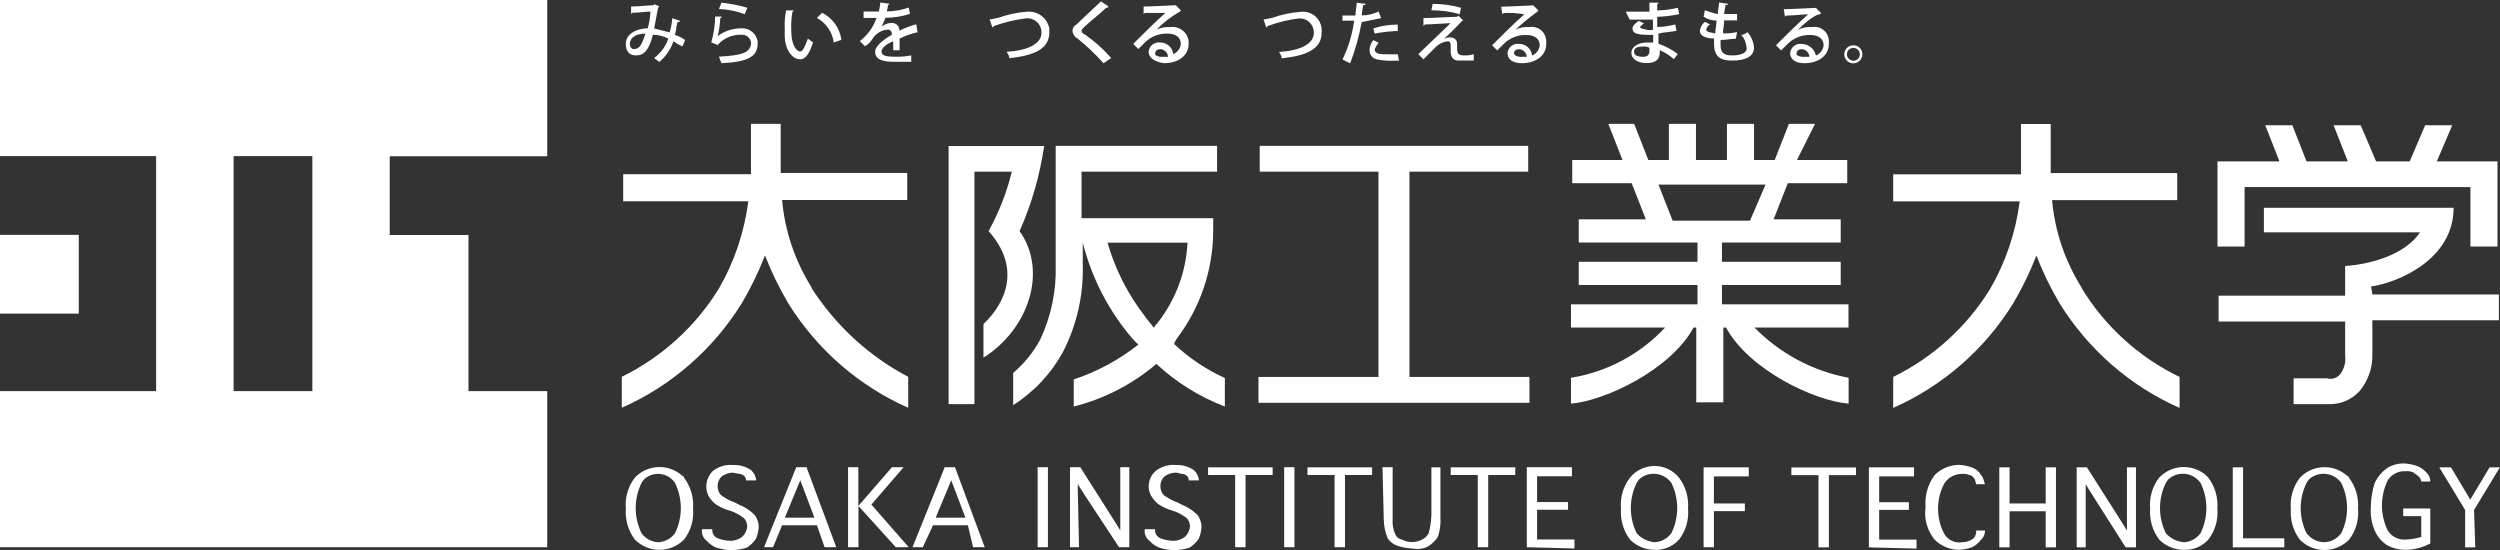
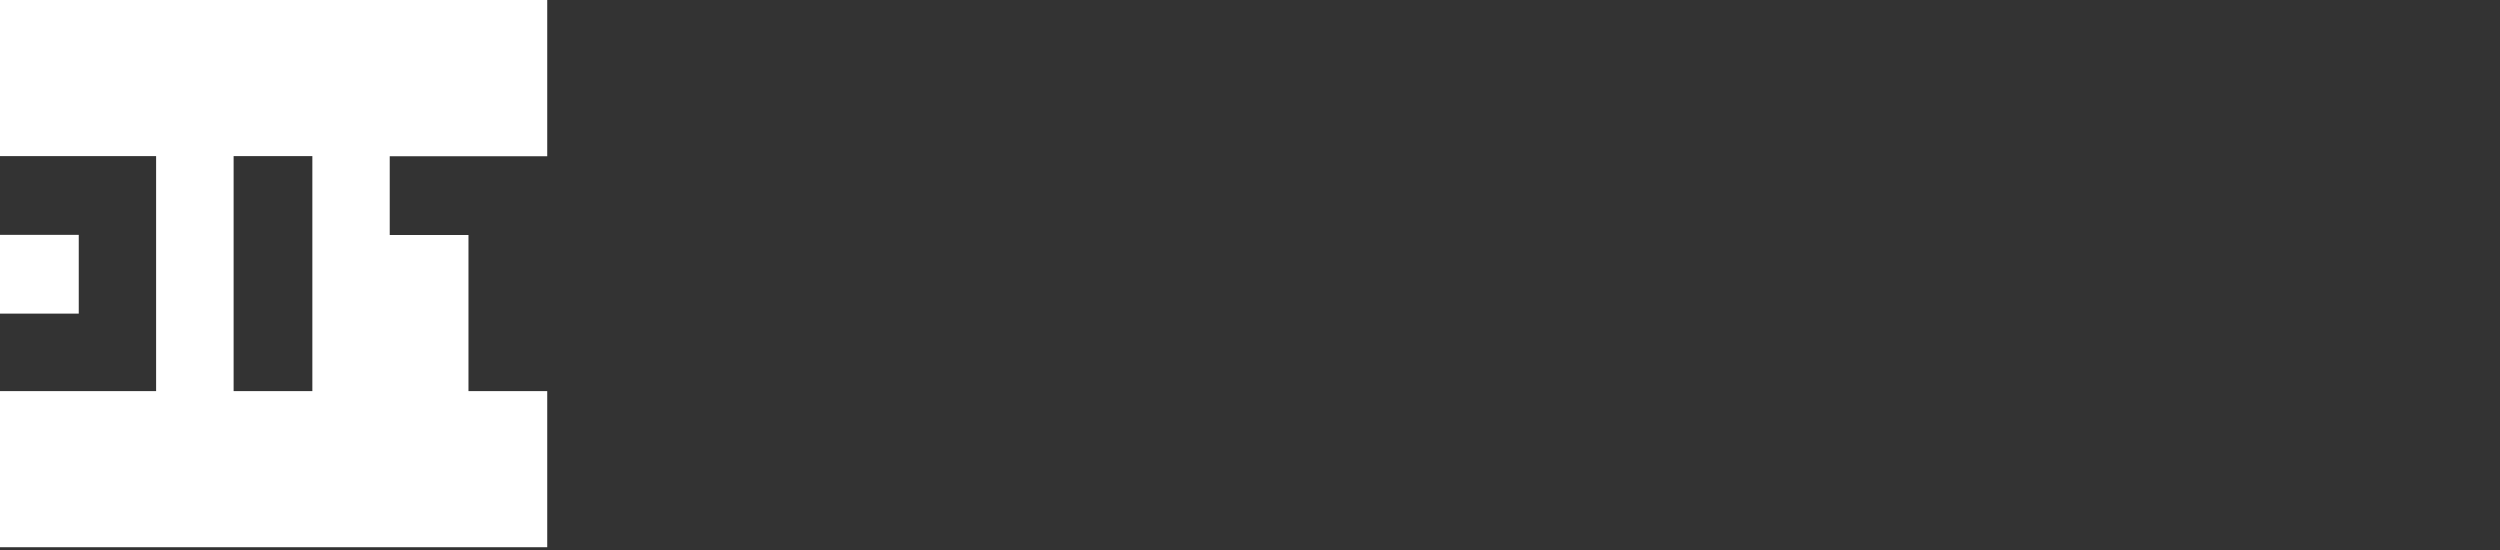
<svg xmlns="http://www.w3.org/2000/svg" id="_レイヤー_2" data-name="レイヤー 2" viewBox="0 0 180 39.6">
  <rect x="0" y="0" width="180" height="39.6" fill="#333333" stroke="none" />
  <defs>
    <style>
      .cls-1 {
        fill: #fff;
      }
    </style>
  </defs>
  <g id="header">
    <g>
      <path class="cls-1" d="M5.67,16.91H0v5.67h5.67v-5.67ZM39.4,11.24V0H0v11.24h11.24v16.92H0v11.24h39.4v-11.24h-5.67v-11.24h-5.67v-5.67h11.34ZM22.49,28.16h-5.67V11.24h5.67v16.92Z" />
-       <path class="cls-1" d="M47.48,39.59c-.66,0-1.3-.27-1.77-.74-.48-.64-.71-1.43-.65-2.23-.07-.8.16-1.6.65-2.23.89-.94,2.36-1.02,3.35-.19.09.09.19.09.19.19.48.64.71,1.43.65,2.23.07.8-.16,1.6-.65,2.23-.47.47-1.1.74-1.77.74M47.39,39.04c.48-.02.92-.26,1.21-.65.56-1.14.56-2.48,0-3.62-.43-.64-1.28-.84-1.95-.46-.2.1-.36.27-.46.46-.56,1.14-.56,2.48,0,3.62.28.39.73.63,1.21.65M50.55,38.1h.74c-.04.28.12.54.37.65.3.12.61.18.93.19.3,0,.59-.1.84-.28.21-.19.34-.46.37-.74,0-.25-.09-.49-.28-.65-.26-.19-.54-.35-.84-.46l-.28-.09c-.34-.1-.65-.26-.93-.46-.18-.16-.34-.35-.46-.55-.29-.59-.17-1.29.28-1.77.41-.34.95-.51,1.49-.46.46-.02.92.11,1.3.37.21.19.34.46.37.74h-.74c.01-.1-.02-.2-.09-.28-.09-.11-.23-.18-.37-.19-.16-.02-.31-.05-.46-.09-.3,0-.59.1-.84.28-.29.3-.36.74-.19,1.11.07.17.21.3.37.37.23.16.48.29.74.37l.37.19c.42.17.8.42,1.11.74.17.24.27.54.28.84-.02.29-.08.57-.19.84-.17.26-.39.48-.65.65-.72.25-1.51.25-2.23,0-.25-.1-.47-.26-.65-.46-.27-.19-.41-.51-.37-.84h0ZM55.66,39.4h-.65l2.32-5.76h.74l2.14,5.76h-.84l-.55-1.58h-2.51l-.65,1.58ZM56.5,37.27h2.14l-1.02-2.69-1.11,2.69h0ZM61.8,39.4h-.74v-5.76h.74v2.79l2.42-2.79h.84l-2.32,2.69,2.69,3.07h-.93l-2.69-2.97v2.97ZM66.44,39.4h-.74l2.32-5.76h.74l2.14,5.76h-.84l-.37-1.58h-2.51l-.74,1.58ZM67.37,37.27h2.14l-1.02-2.69-1.12,2.69ZM74.71,33.64h.74v5.76h-.74v-5.76ZM77.69,39.4h-.65v-5.76h.74l2.6,4.09.28.46v-4.55h.65v5.76h-.74l-2.69-4.09-.28-.46v.46l.09,4.08ZM82.43,38.1h.74c-.04.28.12.54.37.65.3.12.61.18.93.19.3,0,.59-.1.84-.28.21-.19.34-.46.37-.74,0-.25-.09-.49-.28-.65-.26-.19-.54-.35-.84-.46l-.28-.09c-.34-.1-.65-.26-.93-.46-.18-.16-.34-.35-.46-.55-.33-.58-.21-1.31.28-1.77.41-.34.95-.51,1.49-.46.46-.02.92.11,1.3.37.21.19.34.46.37.74h-.74c.01-.1-.02-.2-.09-.28-.09-.11-.23-.18-.37-.19-.19,0-.28-.09-.46-.09-.3,0-.59.1-.84.28-.29.3-.36.74-.19,1.11.07.17.21.3.37.37.23.16.48.29.74.37l.37.19c.42.17.8.42,1.11.74.17.24.27.54.28.84-.02.29-.08.57-.19.84-.17.26-.39.48-.65.65-.72.25-1.51.25-2.23,0-.25-.1-.47-.26-.65-.46-.27-.19-.41-.51-.37-.84h0ZM88.93,39.4v-5.2h-1.95v-.55h4.65v.55h-1.95v5.2h-.74ZM92.46,33.64h.74v5.76h-.74v-5.76ZM96.09,39.4v-5.2h-1.95v-.55h4.65v.55h-1.95v5.2h-.74ZM99.53,33.64h.74v3.72c-.03.38.03.76.19,1.11.08.2.26.34.46.37.46.25,1.02.25,1.49,0,.2-.1.36-.27.46-.46.11-.43.17-.86.19-1.3v-3.43h.65v3.62c.03.47-.03.95-.19,1.39-.17.26-.39.48-.65.65-.34.2-.73.26-1.11.19-.38-.02-.75-.08-1.11-.19-.3-.1-.56-.29-.74-.55-.18-.44-.28-.92-.28-1.39l-.09-3.72h0ZM106.4,39.4v-5.2h-1.95v-.55h4.65v.55h-1.95v5.2h-.74ZM109.93,39.4v-5.76h3.25v.65h-2.51v1.86h2.23v.55h-2.23v2.14h2.69v.65l-3.44-.09h0ZM119.13,39.59c-.66,0-1.3-.27-1.77-.74-.48-.64-.71-1.43-.65-2.23-.07-.8.16-1.6.65-2.23.8-.98,2.24-1.12,3.21-.32.12.1.22.2.32.32.48.64.71,1.43.65,2.23.07.8-.16,1.6-.65,2.23-.45.5-1.1.77-1.77.74M119.13,39.04c.48-.02.92-.26,1.21-.65.56-1.14.56-2.48,0-3.62-.47-.65-1.34-.85-2.04-.46-.2.1-.36.27-.46.46-.56,1.14-.56,2.48,0,3.62.33.38.8.61,1.3.65M122.66,39.41v-5.76h3.25v.65h-2.51v1.95h2.23v.55h-2.23v2.6h-.75ZM130.93,39.41v-5.2h-1.95v-.55h4.65v.55h-1.95v5.2h-.75,0ZM134.56,39.41v-5.76h3.25v.65h-2.51v1.86h2.14v.55h-2.14v2.14h2.69v.65l-3.44-.09ZM142.27,38.2h.65c0,.25-.09.49-.28.65-.17.23-.39.42-.65.55-.3.11-.61.17-.93.19-.66,0-1.3-.27-1.77-.74-.53-.65-.77-1.49-.65-2.32-.07-.83.16-1.65.65-2.32.47-.47,1.1-.74,1.77-.74.32.02.63.08.93.19.28.1.51.3.65.55.19.19.19.46.28.65h-.65c0-.19-.09-.28-.09-.37-.09-.09-.19-.28-.37-.28-.17-.08-.36-.11-.55-.09-.54,0-1.03.28-1.3.74-.56,1.11-.56,2.42,0,3.53.25.47.77.74,1.3.65.3,0,.6-.09.84-.28.13-.15.2-.35.19-.55h0ZM144.69,39.41h-.74v-5.76h.74v2.6h2.6v-2.6h.74v5.76h-.74v-2.6h-2.6v2.6ZM150.17,39.41h-.65v-5.76h.74l2.6,4.09.28.46v-4.55h.65v5.76h-.74l-2.6-4.09-.28-.46v4.55ZM157.23,39.59c-.66,0-1.3-.27-1.77-.74-.48-.64-.71-1.43-.65-2.23-.07-.8.16-1.6.65-2.23.89-.94,2.36-1.02,3.35-.19l.19.19c.48.64.71,1.43.65,2.23.07.8-.16,1.6-.65,2.23-.45.5-1.1.77-1.77.74M157.23,39.04c.48-.02.92-.26,1.21-.65.56-1.14.56-2.48,0-3.62-.47-.65-1.34-.85-2.04-.46-.2.1-.36.27-.46.46-.56,1.14-.56,2.48,0,3.62.33.38.8.61,1.3.65M160.76,39.41v-5.76h.74v5.11h2.97v.65h-3.72ZM167.36,39.6c-.66,0-1.3-.27-1.77-.74-.48-.64-.71-1.43-.65-2.23-.07-.8.16-1.6.65-2.23.89-.94,2.36-1.02,3.35-.19.09.09.19.09.19.19.48.64.71,1.43.65,2.23.07.8-.16,1.6-.65,2.23-.47.47-1.1.74-1.77.74M167.36,39.04c.48-.02.92-.26,1.21-.65.56-1.14.56-2.48,0-3.62-.47-.65-1.34-.85-2.04-.46-.2.1-.36.27-.46.46-.56,1.14-.56,2.48,0,3.62.31.41.79.65,1.3.65M174.98,39.13c-.54.29-1.15.45-1.77.46-.49,0-.97-.12-1.39-.37-.37-.25-.66-.61-.84-1.02-.23-.53-.32-1.1-.28-1.67,0-.6.1-1.2.28-1.77.2-.4.48-.75.84-1.02.38-.26.84-.39,1.3-.37.32.02.63.08.93.19.25.1.47.26.65.46.18.17.29.4.28.65h-.65c-.02-.14-.09-.27-.19-.37-.09-.09-.28-.19-.37-.28-.17-.08-.36-.11-.55-.09-.52-.04-1.02.21-1.3.65-.56,1.14-.56,2.48,0,3.62.28.44.78.69,1.3.65.38-.02.75-.08,1.11-.19v-1.5h-1.3v-.55h1.95v2.51h0ZM178.23,39.41h-.74v-2.69l-1.86-3.07h.84l1.39,2.32,1.39-2.32h.74l-1.86,3.07.09,2.69ZM101.48,12.36h8.55v-1.86h-19.33v1.86h8.55v14.78h-8.64v1.86h19.51v-1.86h-8.64v-14.78ZM84.75,24.35c1.68-2.22,2.59-4.93,2.6-7.71v-.93h-9.48v-3.35h9.76v-1.86h-11.62v8.64c.05,1.83-.33,3.64-1.11,5.3-.49.92-1.16,1.74-1.95,2.41v2.32c1.52-.97,2.77-2.31,3.62-3.9.96-1.9,1.44-4,1.39-6.13v-1.67c.59,2.34,1.67,4.52,3.16,6.41.26.33.53.64.84.93-1.39,1.1-2.96,1.95-4.65,2.51v1.95c2.19-.55,4.23-1.6,5.95-3.07,1.43,1.33,3.1,2.37,4.93,3.07v-2.05c-1.33-.61-2.55-1.42-3.62-2.42-.09-.09.09-.28.19-.46M83.08,23.61c-.19-.28-.46-.55-.65-.84-1.22-1.58-2.14-3.38-2.69-5.3h5.76c-.1,2.09-.85,4.11-2.14,5.76-.11.11-.21.23-.28.37M130.66,8.92h-1.86l-1.02,2.6h-1.49v-2.6h-1.95v2.6h-2.23v-2.6h-1.95v2.6h-1.48l-1.02-2.6h-1.86l1.02,2.6h-3.62v1.67h4.28l1.02,2.6h-4.83v1.67h8.55v1.39h-8.55v1.67h8.55v1.39h-9.11v1.67h6.78c-1.8,1.93-4.18,3.2-6.78,3.62v1.86c2.42-.19,7.16-2.42,8.83-5.48h.19v5.39h1.95v-5.39h.19c1.67,3.07,6.41,5.3,8.83,5.48v-1.86c-2.58-.48-4.95-1.75-6.78-3.62h6.77v-1.67h-9.11v-1.39h8.55v-1.67h-8.55v-1.39h8.55v-1.67h-4.83l1.02-2.6h4.28v-1.67h-3.62l1.3-2.6h0ZM126.01,15.89h-5.58l-1.02-2.6h7.71l-1.12,2.6ZM58.45,20.72c-1.2-1.91-1.94-4.07-2.14-6.32h9.01v-1.95h-9.11v-3.53h-2.14v3.62h-9.2v1.95h9.01c-.29,2.23-1.01,4.38-2.14,6.32-1.68,2.72-4.1,4.91-6.97,6.32v2.23c3.57-1.58,6.58-4.21,8.64-7.53.65-1.1,1.21-2.25,1.67-3.44.46,1.19,1.02,2.34,1.67,3.44,2.06,3.32,5.07,5.95,8.64,7.53v-2.23c-2.84-1.49-5.24-3.71-6.97-6.41M149.89,20.73c-1.2-1.91-1.94-4.07-2.14-6.32h9.01v-1.95h-9.11v-3.53h-2.14v3.62h-9.2v1.95h9.11c-.29,2.23-1.01,4.38-2.14,6.32-1.68,2.72-4.1,4.91-6.97,6.32v2.23c3.57-1.58,6.59-4.21,8.64-7.53.65-1.1,1.21-2.25,1.67-3.44.46,1.19,1.02,2.34,1.67,3.44,2.06,3.32,5.07,5.95,8.64,7.53v-2.23c-2.92-1.41-5.38-3.64-7.06-6.41M170.71,20.63c1.95-.28,5.95-1.95,5.95-5.67h-13.66v1.77h11.24c-1.11,1.67-3.72,2.32-5.39,2.42v2.14h-9.11v1.86h9.11v2.42c.07.5-.07,1-.37,1.39-.23.27-.59.38-.93.28h-2.41v1.86h2.51c.84.03,1.66-.31,2.23-.93.63-.75.96-1.71.93-2.69v-2.42h9.11v-1.86h-9.11l-.09-.55h0ZM175.45,11.62l1.11-2.6h-1.95l-1.11,2.6h-2.42l-1.11-2.6h-1.95l1.02,2.6h-2.97l-1.02-2.6h-1.95l1.02,2.6h-4.46v6.13h1.95v-4.28h16.26v4.28h1.95v-6.13h-4.37,0ZM73.41,16.64c.87-1.95,1.46-4.02,1.77-6.13h-6.88v18.59h1.86V12.36h2.69c-.36,1.49-.93,2.93-1.67,4.28,2.32,2.6,1.3,5.11-.37,6.69v2.42c3.25-2.04,4.65-6.23,2.6-9.11M48.97,1.49c0,.09-.09.09-.19.09-.09.28-.09.65-.19.93.27.09.52.21.74.37l-.19.46c-.23-.1-.45-.23-.65-.37-.2.58-.55,1.1-1.02,1.49-.09-.09-.28-.19-.37-.28.47-.36.83-.84,1.02-1.4-.34-.18-.73-.27-1.11-.28-.28,1.12-.65,1.49-1.21,1.49s-.74-.37-.74-.84c0-.74.84-1.11,1.58-1.11.11-.39.17-.8.19-1.21-.19,0-.93.09-1.3.09l-.09.09V.47c.46,0,1.3-.09,1.58-.09.05,0,.09-.04.09-.09,0,0,0,0,0,0l.36.18-.09.09c-.09.46-.19,1.02-.28,1.49l1.11.28c.11-.33.17-.67.19-1.02l.56.19ZM46.46,2.42c-.65,0-1.11.28-1.11.74,0,.19.09.37.28.37.37,0,.55-.19.84-1.11M51.95,1.21c0,.05-.04.09-.09.09,0,0,0,0,0,0-.02.44-.08.88-.19,1.3.48-.36,1.07-.56,1.67-.56.58-.05,1.11.35,1.21.93v.19c0,.93-.74,1.3-2.6,1.39-.1-.19-.1-.28-.19-.47,1.67-.09,2.23-.28,2.32-.93,0-.37-.3-.66-.67-.65-.02,0-.05,0-.07,0-.64-.01-1.25.26-1.67.74l-.46-.19c.18-.6.27-1.23.28-1.86h.46,0ZM51.95.19c.63.07,1.25.19,1.86.37l-.19.46c-.6-.22-1.22-.35-1.86-.37l.19-.46ZM57.15.74c0,.05-.04.09-.09.09,0,0,0,0,0,0-.08.43-.11.87-.09,1.3,0,1.3.46,1.58.65,1.58s.37-.46.55-.93c.09.09.28.19.37.28-.28.84-.55,1.21-.93,1.21-.65,0-1.11-.84-1.11-1.67v-.55c-.02-.44.01-.87.1-1.3h.56ZM60.03,3.06c-.1-.75-.55-1.4-1.21-1.77l.37-.37c.76.38,1.28,1.11,1.39,1.95l-.56.19ZM66.07,2.32h0c-.45.1-.89.25-1.3.46v.84h-.46v-.65c-.46.19-.84.46-.84.74s.28.37.93.37c.4.02.81-.02,1.21-.09v.46h-1.21c-.93,0-1.39-.19-1.39-.74,0-.37.55-.84,1.21-1.21,0-.19-.09-.37-.28-.37-.45.02-.87.27-1.11.65-.14.23-.33.42-.55.55l-.37-.37c.24-.19.46-.41.65-.65.24-.31.43-.65.55-1.02h-.93v-.46h1.11c0-.19.09-.37.09-.65l.65.09c0,.05-.04.09-.09.09,0,0,0,0,0,0-.02.16-.05.31-.09.46.54,0,1.08-.1,1.58-.28l.09.46c-.57.18-1.17.28-1.77.28-.08.22-.17.44-.28.65.2-.18.46-.28.74-.28.3-.01.54.22.55.52,0,.01,0,.02,0,.04.39-.2.79-.35,1.21-.46l.09.55h0ZM71.28,1.39c.19,0,.37-.09.55-.09.69-.25,1.41-.41,2.14-.46.76-.05,1.44.46,1.58,1.21v.28c0,1.21-1.11,1.67-2.88,1.86,0-.19-.09-.28-.19-.46,1.49-.09,2.51-.55,2.51-1.39,0-.53-.4-.98-.93-1.02h-.19c-.79.1-1.57.29-2.33.56q0,.09-.09.09l-.19-.55h0ZM79.45,4.55c-.57-.64-1.19-1.23-1.86-1.77-.21-.11-.35-.32-.37-.55,0-.2.1-.38.28-.46.46-.46,1.3-1.21,1.77-1.67l.55.37-.09.09h-.09c-.46.46-1.21,1.02-1.58,1.39-.09.09-.19.19-.19.28s.09.19.28.28c.68.48,1.31,1.04,1.86,1.67l-.55.37h0ZM83.26,2.14c.32-.15.67-.22,1.02-.19.63-.08,1.21.36,1.3.99,0,0,0,.02,0,.03v.19c0,.84-.74,1.39-1.77,1.39-.65-.09-1.11-.37-1.11-.84.05-.41.41-.7.82-.65,0,0,.01,0,.02,0,.48,0,.89.36.93.84.3-.13.52-.41.55-.74,0-.46-.37-.74-.93-.74-.62-.03-1.23.21-1.67.65l-.46.46-.37-.37c.37-.37,1.67-1.67,2.32-2.23h-1.48l-.09.09V.47c.65,0,1.95-.09,2.23-.09h.09l.37.37-.09.09c-.62.35-1.18.79-1.67,1.3h0ZM83.73,4.09h.37c-.02-.3-.26-.53-.55-.55-.19,0-.37.09-.37.28-.09.19.28.28.55.28M90.98,1.4c.19,0,.37-.09.55-.09.69-.25,1.41-.41,2.14-.46.74-.08,1.41.46,1.49,1.21,0,0,0,0,0,0v.28c0,1.21-1.11,1.67-2.88,1.86,0-.19-.09-.28-.19-.46,1.49-.09,2.51-.55,2.51-1.39,0-.53-.4-.98-.93-1.02h-.18c-.76.1-1.51.28-2.23.55q0,.09-.09.09l-.19-.55h0ZM99.43,1.31l-1.39.28c-.18,1.01-.46,2.01-.83,2.97l-.55-.28c.43-.88.71-1.82.84-2.79h-.84v-.37h.93c0-.28.09-.65.09-.93l.65.09c0,.09-.09.09-.19.09,0,.19-.09.46-.09.74.42,0,.83-.1,1.21-.28l.18.47ZM100.73,4.37h-.46c-.37.02-.75-.02-1.11-.09-.32-.06-.55-.33-.55-.65,0-.27.09-.54.28-.74l.37.19c-.11.14-.21.3-.28.46,0,.37.37.37,1.11.37h.55l.09.46ZM98.87,2.05c.57-.19,1.17-.28,1.77-.28v.46c-.56.02-1.12.08-1.67.19l-.09-.37ZM103.99,2.79c.14-.08.3-.12.46-.09.24-.01.45.17.46.41,0,.02,0,.04,0,.05v.37c0,.46.28.46.55.46.22.01.44-.02.65-.09v.46h-1.11c-.37,0-.55-.28-.55-.65v-.46c0-.19-.09-.28-.19-.28-.31.03-.61.16-.84.37l-.93.93-.37-.37c.46-.46,1.86-1.77,2.32-2.23-.37,0-1.3.09-1.86.09,0,.05-.04.09-.09.09,0,0,0,0,0,0v-.55c.65,0,1.95-.09,2.42-.09l.09-.09.37.37h-.09c-.41.45-.85.89-1.3,1.29h0ZM105.1,1.02c-.66-.19-1.35-.28-2.04-.28l.09-.46c.69,0,1.38.09,2.04.28l-.09.46ZM109.1,2.14c.32-.15.67-.22,1.02-.19.56-.1,1.09.27,1.19.83.01.06.02.12.02.19v.19c0,.84-.74,1.39-1.77,1.39-.65,0-1.02-.28-1.02-.74.05-.41.41-.7.82-.65,0,0,.01,0,.02,0,.48,0,.89.36.93.84.3-.13.52-.41.55-.74,0-.46-.37-.74-.93-.74-.62-.03-1.23.21-1.67.65l-.46.46-.37-.37c.37-.37,1.67-1.67,2.32-2.23-.49-.09-.99-.12-1.49-.09l-.09.09-.09-.55c.65,0,1.95-.09,2.23-.09h.09l.37.37-.09.09c-.55.4-1.08.83-1.58,1.3h0ZM109.56,4.09h.37c-.02-.3-.26-.53-.55-.55-.19,0-.37.09-.37.28s.28.28.55.28M117.09.84h1.67V.19h.65q0,.09-.09.09v.47c.5-.01,1-.07,1.49-.19l.09.46c-.52.11-1.05.17-1.58.19v.74c.44-.02.87-.08,1.3-.19l.09.46c-.46.09-.84.09-1.3.19v.74c.5.17.97.42,1.39.74l-.28.37c-.3-.27-.65-.49-1.02-.65v.19c0,.46-.28.74-.93.74s-1.11-.28-1.11-.74.55-.74,1.11-.74h.46v-.55h-.28c-.84,0-1.21-.09-1.21-.46,0-.19.19-.37.46-.55l.37.19q-.28.19-.28.28c0,.09.19.09.55.19h.37v-.75h-1.67l-.28-.55h0ZM118.76,3.44c-.14-.07-.3-.11-.46-.09-.37,0-.65.09-.65.37s.28.37.65.37.46-.19.46-.46v-.19h0ZM124.99,2.79c-.37,0-.74.09-1.11.09v.37c0,.65.37.74.84.74.22,0,.44-.02.65-.09.28-.09.46-.28.37-.55-.03-.31-.16-.61-.37-.84.19,0,.28-.09.46-.19.26.32.43.7.46,1.11,0,.93-1.3.93-1.58.93-.74,0-1.3-.19-1.3-1.21v-.38c-.37,0-1.02-.09-1.02-.55.03-.26.16-.49.37-.65l.37.19c-.15.07-.25.21-.28.37,0,.19.28.19.65.28,0-.28.09-.65.09-.93-.33,0-.66-.09-.93-.28l.09-.46c.28.09.55.19.93.28,0-.28.09-.55.09-.84l.65.09c0,.09-.09.09-.19.09,0,.19-.09.46-.09.65h.93v.46h-.93c0,.37-.09.65-.09.93.34.02.69-.02,1.02-.09l-.09.46h0ZM129.45,2.14c.32-.15.67-.22,1.02-.19.56-.1,1.09.27,1.19.83.01.06.02.12.02.19v.19c0,.84-.74,1.39-1.77,1.39-.65,0-1.02-.28-1.02-.74.05-.41.41-.7.82-.65,0,0,.01,0,.02,0,.49.02.91.36,1.02.84.3-.13.52-.41.55-.74,0-.46-.37-.74-.93-.74-.62-.03-1.23.21-1.67.65l-.46.46-.37-.37c.37-.37,1.67-1.67,2.32-2.23-.28,0-1.11.09-1.58.09l-.09.09-.09-.55c.65,0,1.95-.09,2.23-.09h.09l.37.37-.09.09c-.37,0-1.21.74-1.58,1.11h.01ZM129.91,4.09h.37c-.02-.3-.26-.53-.55-.55-.19,0-.37.09-.37.28-.09.19.28.28.55.28M134.09,3.91c0,.36-.29.65-.65.65s-.65-.29-.65-.65.29-.65.65-.65c.35,0,.64.27.65.62,0,.01,0,.02,0,.04M133.91,3.91c0-.26-.21-.46-.47-.46-.26,0-.46.21-.46.46,0,.26.21.46.47.46.26,0,.46-.21.46-.46" />
    </g>
  </g>
</svg>